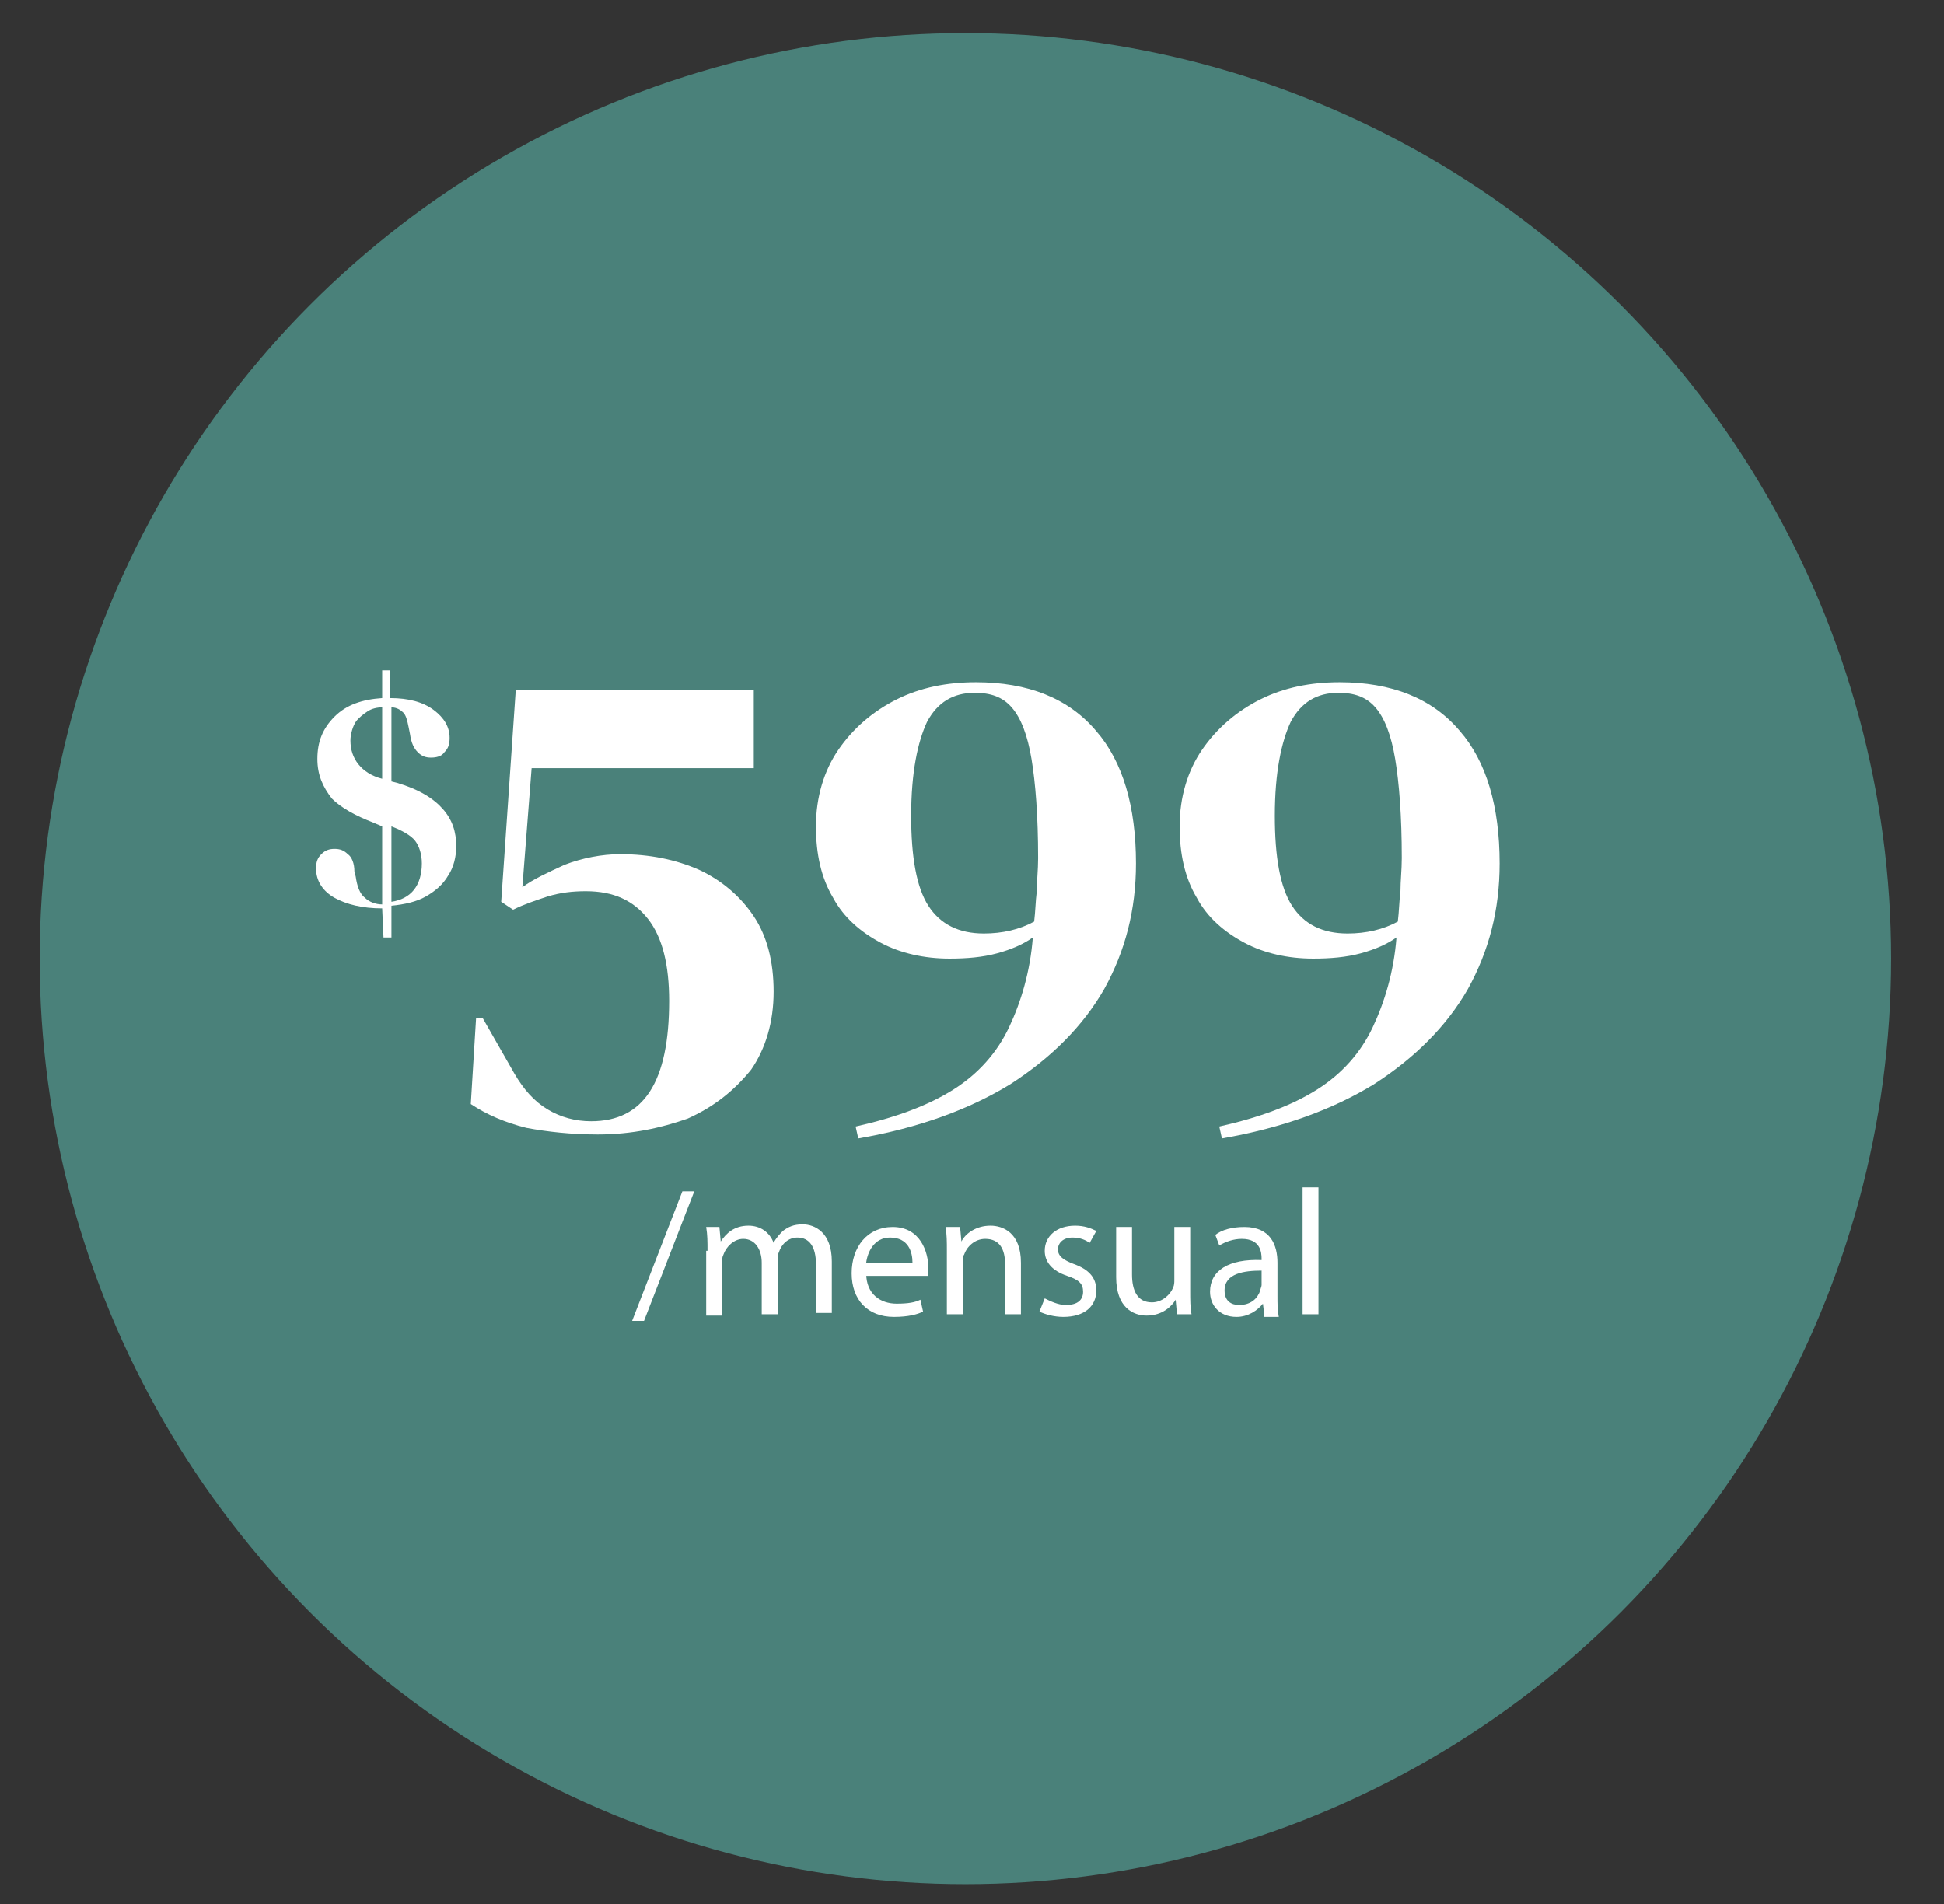
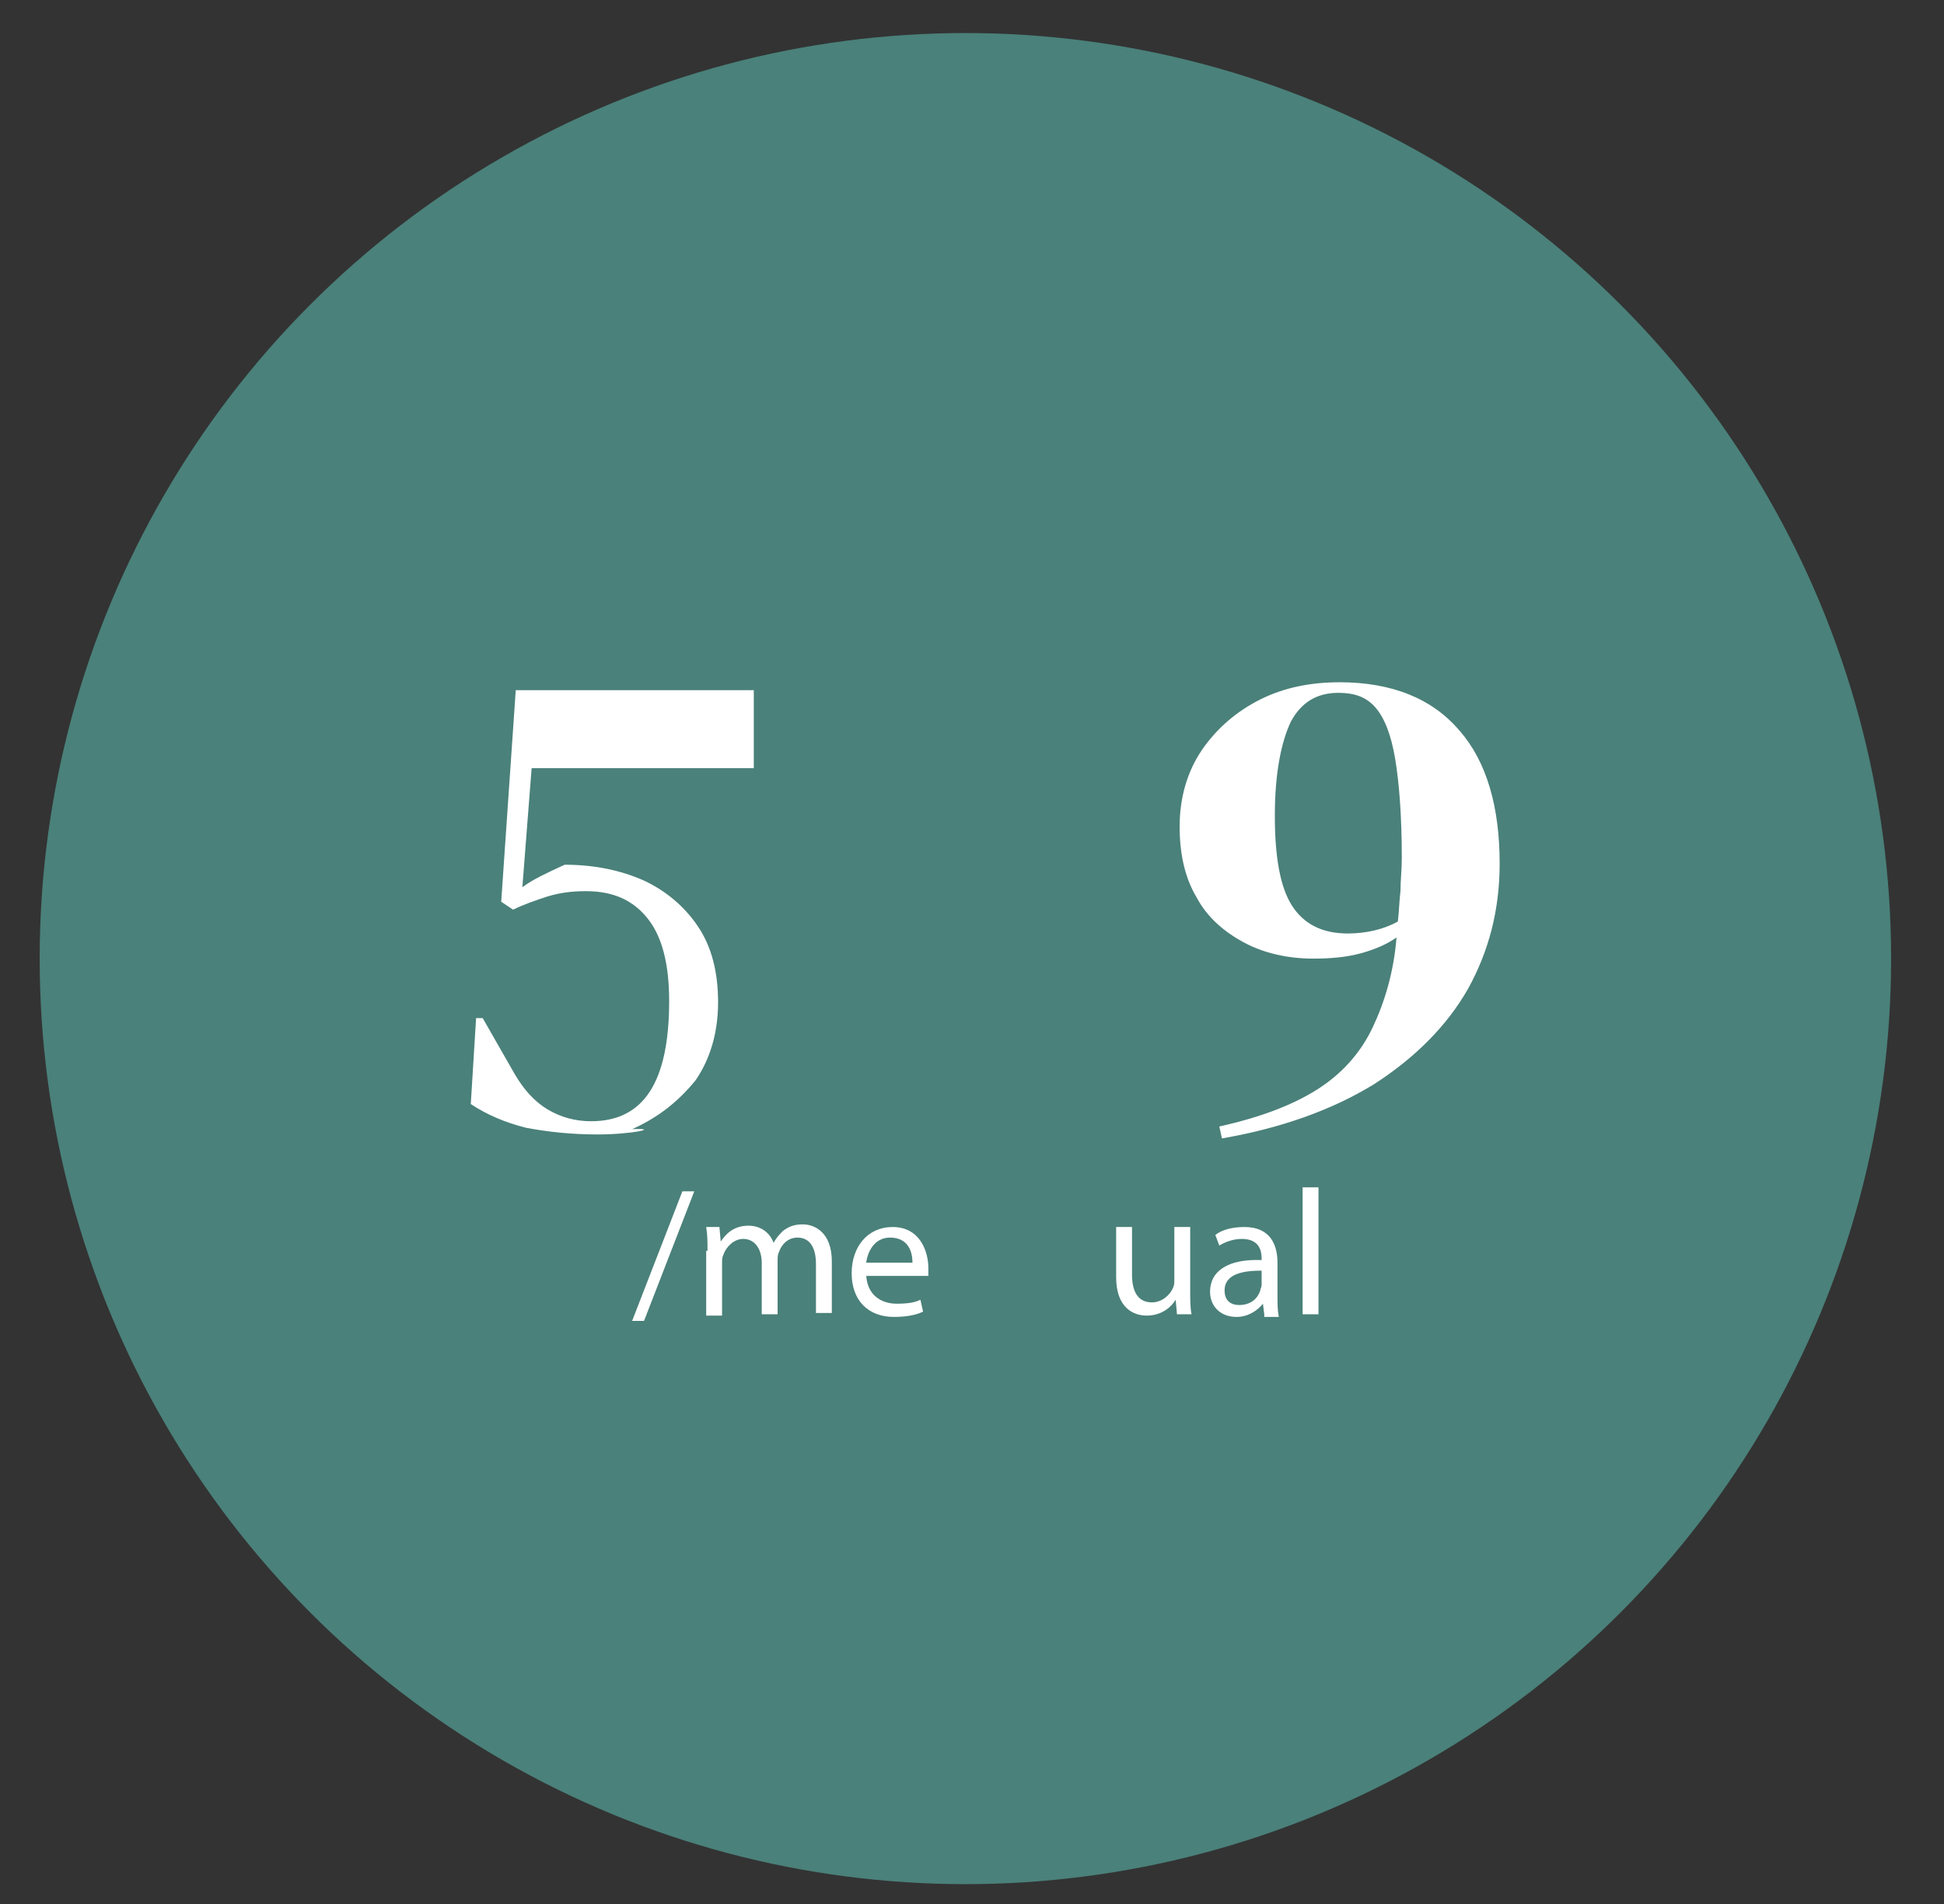
<svg xmlns="http://www.w3.org/2000/svg" version="1.1" id="Layer_1" x="0px" y="0px" viewBox="0 0 147 144" style="enable-background:new 0 0 147 144;" xml:space="preserve">
  <rect x="0" y="0" width="147" height="144" fill="#333333" stroke="none" />
  <style type="text/css">
	.st0{fill:#4A817A;}
	.st1{fill:#FFFFFF;}
</style>
  <circle class="st0" cx="73" cy="72.5" r="70" />
  <g>
-     <path class="st1" d="M45.2,85.8c-2,0-3.8-0.2-5.4-0.5c-1.6-0.4-3-1-4.2-1.8L36,77h0.5l2.4,4.2c0.7,1.2,1.5,2.1,2.5,2.7   s2.1,0.9,3.3,0.9c4,0,5.9-3,5.9-9.1c0-2.7-0.5-4.8-1.6-6.2c-1.1-1.4-2.6-2.1-4.7-2.1c-1,0-1.9,0.1-2.9,0.4c-0.9,0.3-1.8,0.6-2.6,1   l-0.9-0.6l1.1-16h18v5.9H40.2l-0.7,9c0.8-0.6,1.9-1.1,3.2-1.7c1.3-0.5,2.8-0.8,4.2-0.8c2.2,0,4.2,0.4,6,1.2c1.7,0.8,3.1,2,4.1,3.5   s1.5,3.4,1.5,5.7c0,2.3-0.6,4.3-1.7,5.9c-1.3,1.6-2.8,2.8-4.8,3.7C50,85.3,47.8,85.8,45.2,85.8z" />
-     <path class="st1" d="M85.9,65.3c0,3.5-0.8,6.6-2.4,9.5c-1.6,2.8-4,5.2-7.1,7.2c-3.1,1.9-6.9,3.3-11.5,4.1l-0.2-0.9   c3.1-0.7,5.5-1.6,7.4-2.8c1.9-1.2,3.3-2.8,4.2-4.7c0.9-1.9,1.6-4.2,1.8-6.8c-0.7,0.5-1.6,0.9-2.7,1.2c-1.1,0.3-2.3,0.4-3.6,0.4   c-1.9,0-3.7-0.4-5.2-1.2c-1.5-0.8-2.8-1.9-3.6-3.4c-0.9-1.5-1.3-3.3-1.3-5.4c0-2.2,0.6-4.2,1.7-5.8c1.1-1.6,2.6-2.9,4.4-3.8   c1.8-0.9,3.8-1.3,6-1.3c3.9,0,7,1.2,9.1,3.7C84.9,57.6,85.9,61,85.9,65.3z M68.9,61.7c0,3.1,0.4,5.4,1.3,6.8s2.3,2.1,4.2,2.1   c1.4,0,2.7-0.3,3.8-0.9c0.1-0.8,0.1-1.5,0.2-2.3c0-0.8,0.1-1.6,0.1-2.5c0-3.2-0.2-5.7-0.5-7.5s-0.8-3.1-1.5-3.9   c-0.7-0.8-1.6-1.1-2.8-1.1c-1.6,0-2.8,0.7-3.6,2.2C69.4,56.1,68.9,58.4,68.9,61.7z" />
+     <path class="st1" d="M45.2,85.8c-2,0-3.8-0.2-5.4-0.5c-1.6-0.4-3-1-4.2-1.8L36,77h0.5l2.4,4.2c0.7,1.2,1.5,2.1,2.5,2.7   s2.1,0.9,3.3,0.9c4,0,5.9-3,5.9-9.1c0-2.7-0.5-4.8-1.6-6.2c-1.1-1.4-2.6-2.1-4.7-2.1c-1,0-1.9,0.1-2.9,0.4c-0.9,0.3-1.8,0.6-2.6,1   l-0.9-0.6l1.1-16h18v5.9H40.2l-0.7,9c0.8-0.6,1.9-1.1,3.2-1.7c2.2,0,4.2,0.4,6,1.2c1.7,0.8,3.1,2,4.1,3.5   s1.5,3.4,1.5,5.7c0,2.3-0.6,4.3-1.7,5.9c-1.3,1.6-2.8,2.8-4.8,3.7C50,85.3,47.8,85.8,45.2,85.8z" />
    <path class="st1" d="M113.4,65.3c0,3.5-0.8,6.6-2.4,9.5c-1.6,2.8-4,5.2-7.1,7.2c-3.1,1.9-6.9,3.3-11.5,4.1l-0.2-0.9   c3.1-0.7,5.5-1.6,7.4-2.8c1.9-1.2,3.3-2.8,4.2-4.7c0.9-1.9,1.6-4.2,1.8-6.8c-0.7,0.5-1.6,0.9-2.7,1.2c-1.1,0.3-2.3,0.4-3.6,0.4   c-1.9,0-3.7-0.4-5.2-1.2c-1.5-0.8-2.8-1.9-3.6-3.4c-0.9-1.5-1.3-3.3-1.3-5.4c0-2.2,0.6-4.2,1.7-5.8s2.6-2.9,4.4-3.8   c1.8-0.9,3.8-1.3,6-1.3c3.9,0,7,1.2,9.1,3.7C112.4,57.6,113.4,61,113.4,65.3z M96.4,61.7c0,3.1,0.4,5.4,1.3,6.8s2.3,2.1,4.2,2.1   c1.4,0,2.7-0.3,3.8-0.9c0.1-0.8,0.1-1.5,0.2-2.3c0-0.8,0.1-1.6,0.1-2.5c0-3.2-0.2-5.7-0.5-7.5s-0.8-3.1-1.5-3.9   c-0.7-0.8-1.6-1.1-2.8-1.1c-1.6,0-2.8,0.7-3.6,2.2C96.9,56.1,96.4,58.4,96.4,61.7z" />
  </g>
  <g>
-     <path class="st1" d="M28.9,68.7c-1.5,0-2.7-0.3-3.6-0.8s-1.4-1.3-1.4-2.2c0-0.5,0.1-0.8,0.4-1.1c0.3-0.3,0.6-0.4,1-0.4   s0.7,0.1,1,0.4c0.3,0.2,0.5,0.7,0.5,1.3l0.1,0.4c0.1,0.7,0.3,1.3,0.7,1.6c0.3,0.3,0.8,0.5,1.3,0.5v-5.9l-0.7-0.3   c-1.3-0.5-2.4-1.1-3.1-1.8c-0.7-0.9-1.1-1.8-1.1-3c0-1.3,0.4-2.3,1.3-3.2s2.1-1.3,3.6-1.4v-2.1h0.6v2.1c1.4,0,2.5,0.3,3.3,0.9   c0.8,0.6,1.2,1.3,1.2,2.1c0,0.5-0.1,0.8-0.4,1.1c-0.2,0.3-0.6,0.4-1,0.4s-0.7-0.1-1-0.4c-0.3-0.3-0.5-0.7-0.6-1.4L30.9,55   c-0.1-0.5-0.2-0.9-0.4-1.1s-0.5-0.4-0.9-0.4v5.6l0.4,0.1c1.7,0.5,2.8,1.2,3.5,2s1,1.7,1,2.8c0,0.8-0.2,1.6-0.6,2.2   c-0.4,0.7-1,1.2-1.7,1.6c-0.7,0.4-1.6,0.6-2.6,0.7v2.4H29L28.9,68.7L28.9,68.7z M26.5,56c0,0.7,0.2,1.3,0.6,1.8s1,0.9,1.8,1.1v-5.4   c-0.4,0-0.8,0.1-1.1,0.3s-0.7,0.5-0.9,0.8S26.5,55.5,26.5,56z M31.9,65.3c0-0.7-0.2-1.3-0.5-1.7s-1-0.8-1.8-1.1v5.7   c0.7-0.1,1.3-0.4,1.7-0.9C31.7,66.8,31.9,66.1,31.9,65.3z" />
-   </g>
+     </g>
  <g>
    <path class="st1" d="M47.8,99.9l3.8-9.8h0.9l-3.8,9.8H47.8z" />
    <path class="st1" d="M53.5,94.6c0-0.7,0-1.2-0.1-1.8h1l0.1,1.1h0c0.4-0.6,1-1.2,2.1-1.2c0.9,0,1.6,0.5,1.9,1.3h0   c0.2-0.4,0.5-0.7,0.7-0.9c0.4-0.3,0.8-0.5,1.5-0.5c0.9,0,2.2,0.6,2.2,2.8v3.9h-1.2v-3.7c0-1.3-0.5-2-1.4-2c-0.7,0-1.2,0.5-1.4,1.1   c-0.1,0.2-0.1,0.4-0.1,0.6v4.1h-1.2v-3.9c0-1-0.5-1.8-1.4-1.8c-0.7,0-1.3,0.6-1.5,1.2c-0.1,0.2-0.1,0.4-0.1,0.6v4h-1.2V94.6z" />
    <path class="st1" d="M65.5,96.3c0,1.6,1.1,2.3,2.3,2.3c0.9,0,1.4-0.1,1.8-0.3l0.2,0.9c-0.4,0.2-1.1,0.4-2.2,0.4   c-2,0-3.2-1.3-3.2-3.3s1.2-3.5,3.1-3.5c2.1,0,2.7,1.9,2.7,3.1c0,0.2,0,0.4,0,0.6H65.5z M69,95.5c0-0.8-0.3-1.9-1.7-1.9   c-1.2,0-1.7,1.1-1.8,1.9H69z" />
-     <path class="st1" d="M71.6,94.6c0-0.7,0-1.2-0.1-1.8h1.1l0.1,1.1h0c0.3-0.6,1.1-1.2,2.2-1.2c0.9,0,2.3,0.5,2.3,2.8v3.9H76v-3.8   c0-1.1-0.4-1.9-1.5-1.9c-0.8,0-1.4,0.6-1.6,1.2c-0.1,0.1-0.1,0.4-0.1,0.6v3.9h-1.2V94.6z" />
-     <path class="st1" d="M79,98.2c0.4,0.2,1,0.5,1.6,0.5c0.9,0,1.3-0.4,1.3-1c0-0.6-0.3-0.9-1.2-1.2c-1.2-0.4-1.7-1.1-1.7-1.9   c0-1.1,0.9-1.9,2.3-1.9c0.7,0,1.2,0.2,1.6,0.4L82.4,94c-0.3-0.2-0.7-0.4-1.3-0.4c-0.7,0-1.1,0.4-1.1,0.9c0,0.5,0.4,0.8,1.2,1.1   c1.1,0.4,1.7,1,1.7,2c0,1.2-0.9,2-2.5,2c-0.7,0-1.4-0.2-1.8-0.4L79,98.2z" />
    <path class="st1" d="M90,97.6c0,0.7,0,1.3,0.1,1.8H89l-0.1-1.1h0c-0.3,0.5-1,1.2-2.2,1.2c-1,0-2.3-0.6-2.3-2.9v-3.8h1.2v3.6   c0,1.2,0.4,2.1,1.5,2.1c0.8,0,1.4-0.6,1.6-1.1c0.1-0.2,0.1-0.4,0.1-0.6v-4H90V97.6z" />
    <path class="st1" d="M95.6,99.4l-0.1-0.8h0c-0.4,0.5-1.1,1-2,1c-1.3,0-2-0.9-2-1.9c0-1.6,1.4-2.5,3.9-2.4v-0.1   c0-0.5-0.1-1.5-1.5-1.5c-0.6,0-1.2,0.2-1.7,0.5l-0.3-0.8c0.5-0.4,1.3-0.6,2.2-0.6c2,0,2.5,1.4,2.5,2.7v2.5c0,0.6,0,1.1,0.1,1.6   H95.6z M95.4,96.1c-1.3,0-2.8,0.2-2.8,1.5c0,0.8,0.5,1.1,1.1,1.1c0.9,0,1.4-0.5,1.6-1.1c0-0.1,0.1-0.3,0.1-0.4V96.1z" />
    <path class="st1" d="M98.5,89.8h1.2v9.6h-1.2V89.8z" />
  </g>
</svg>